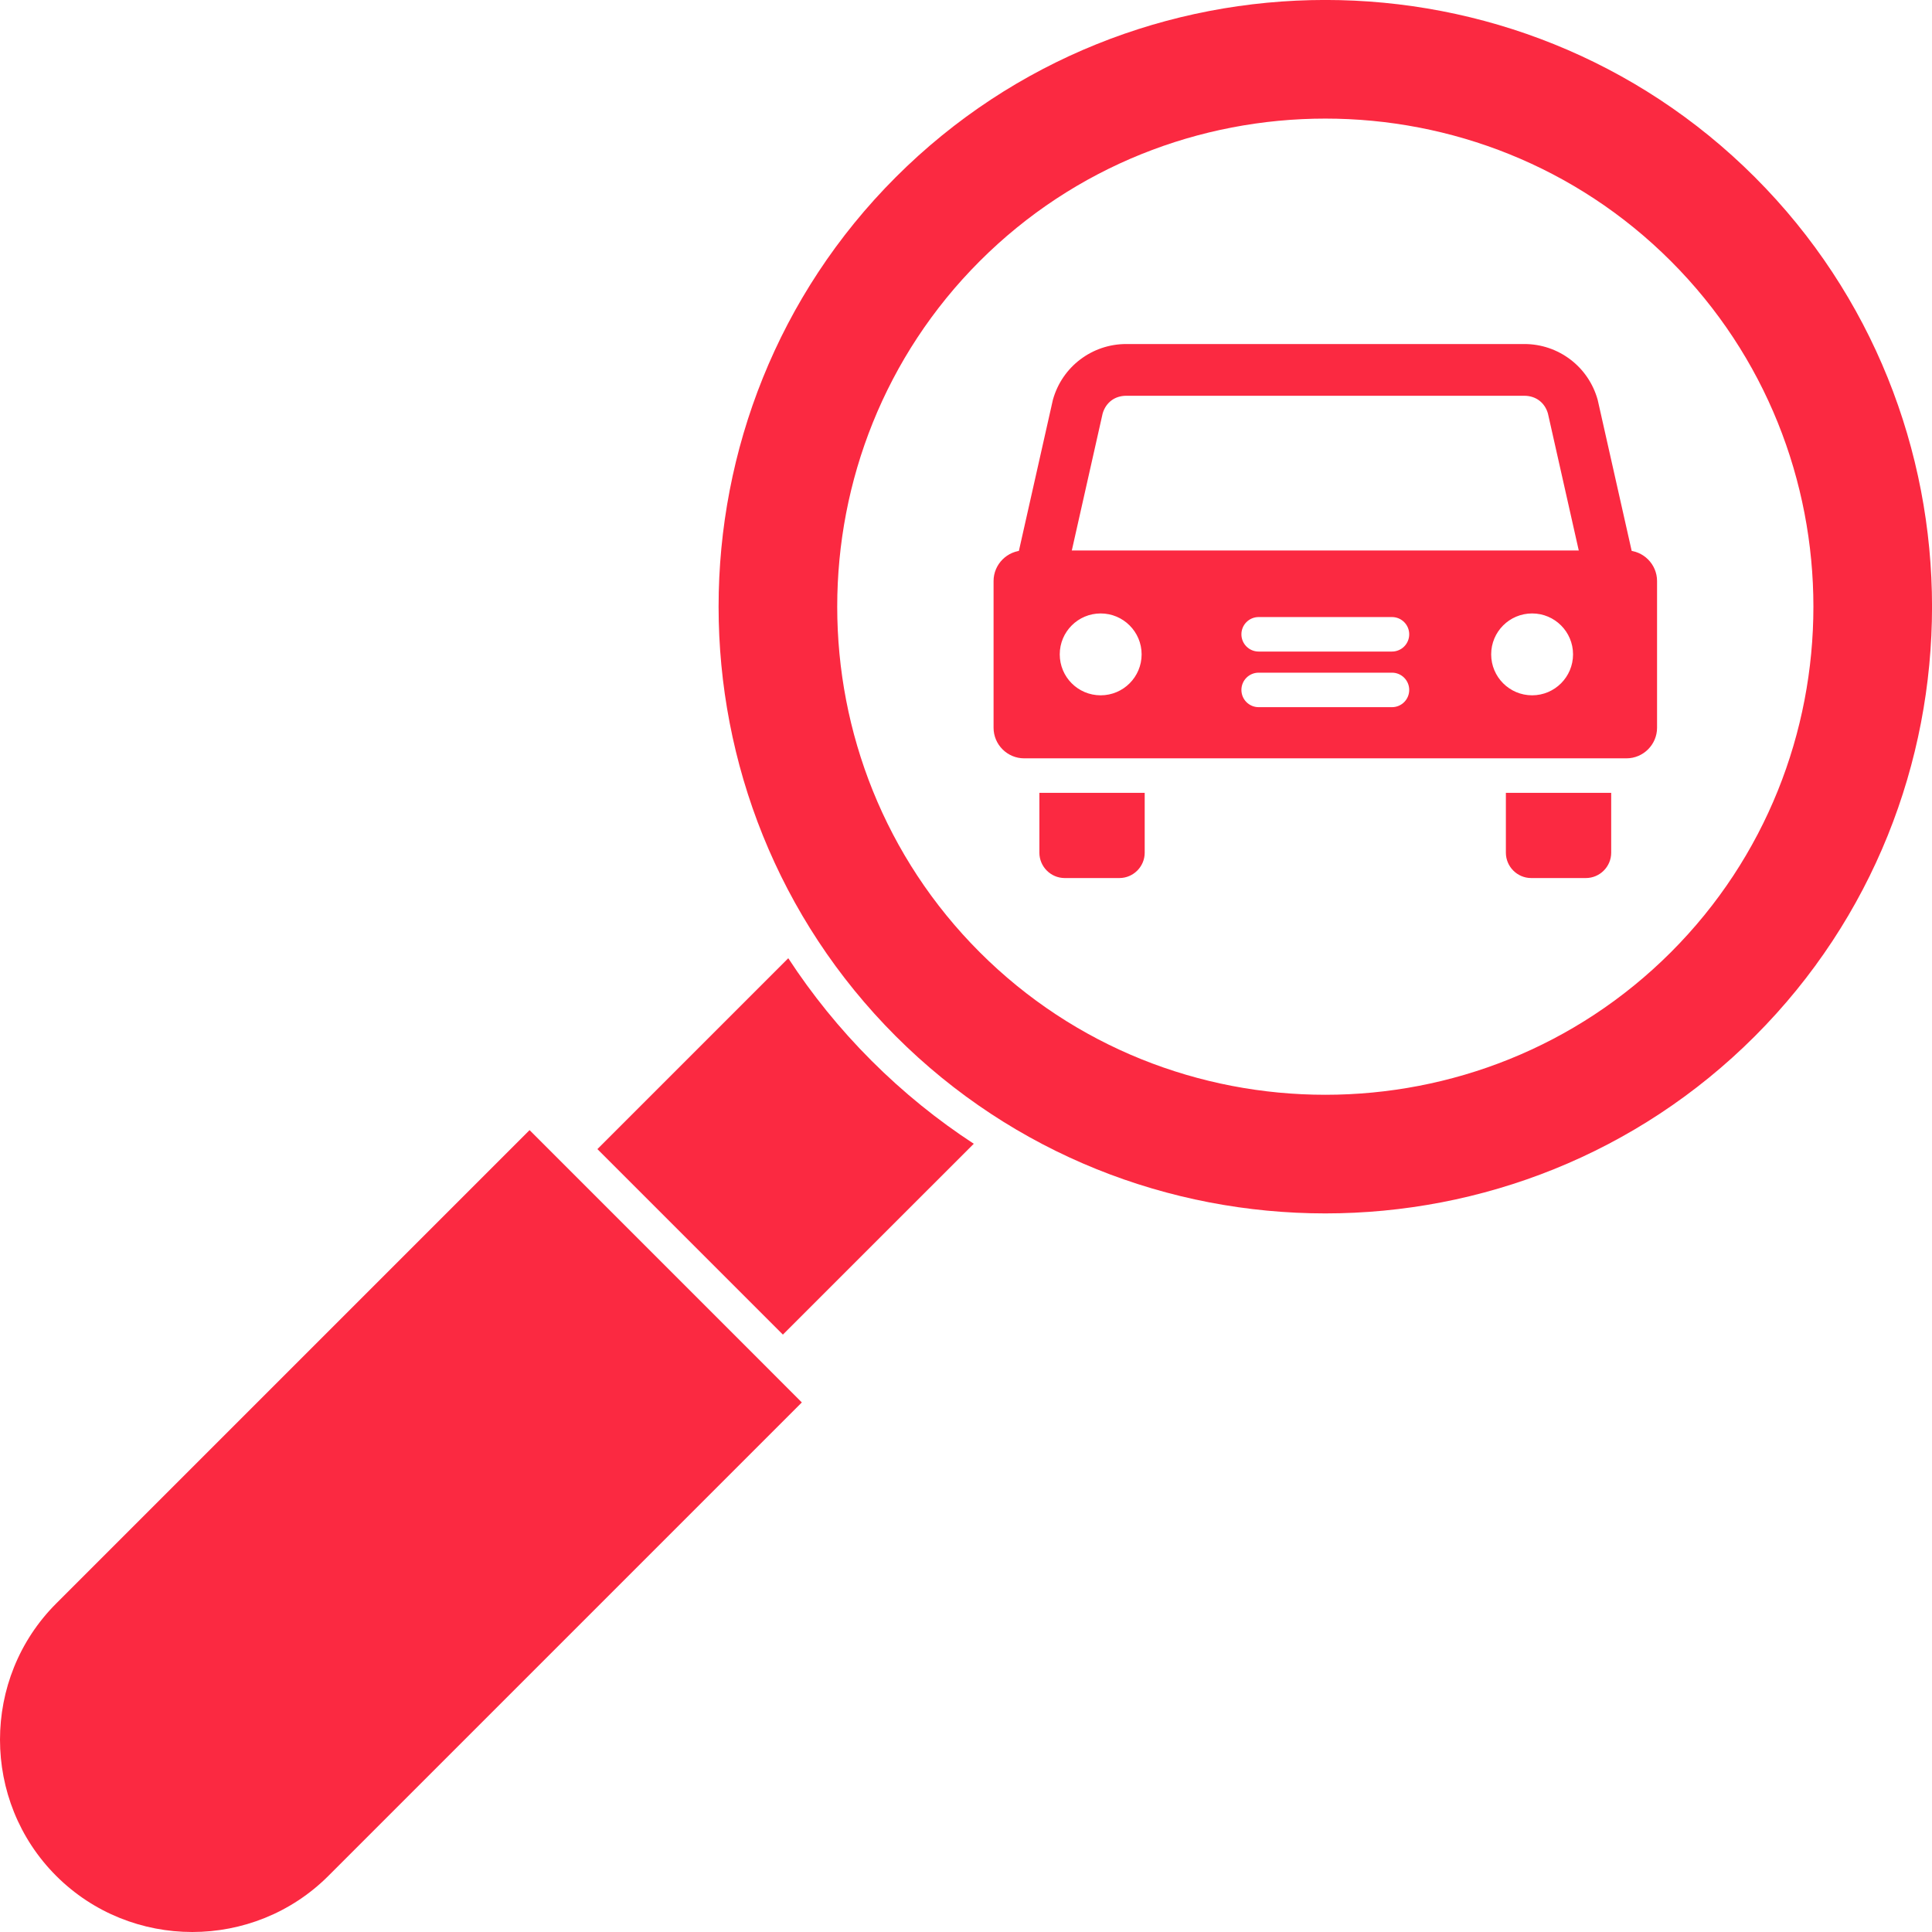
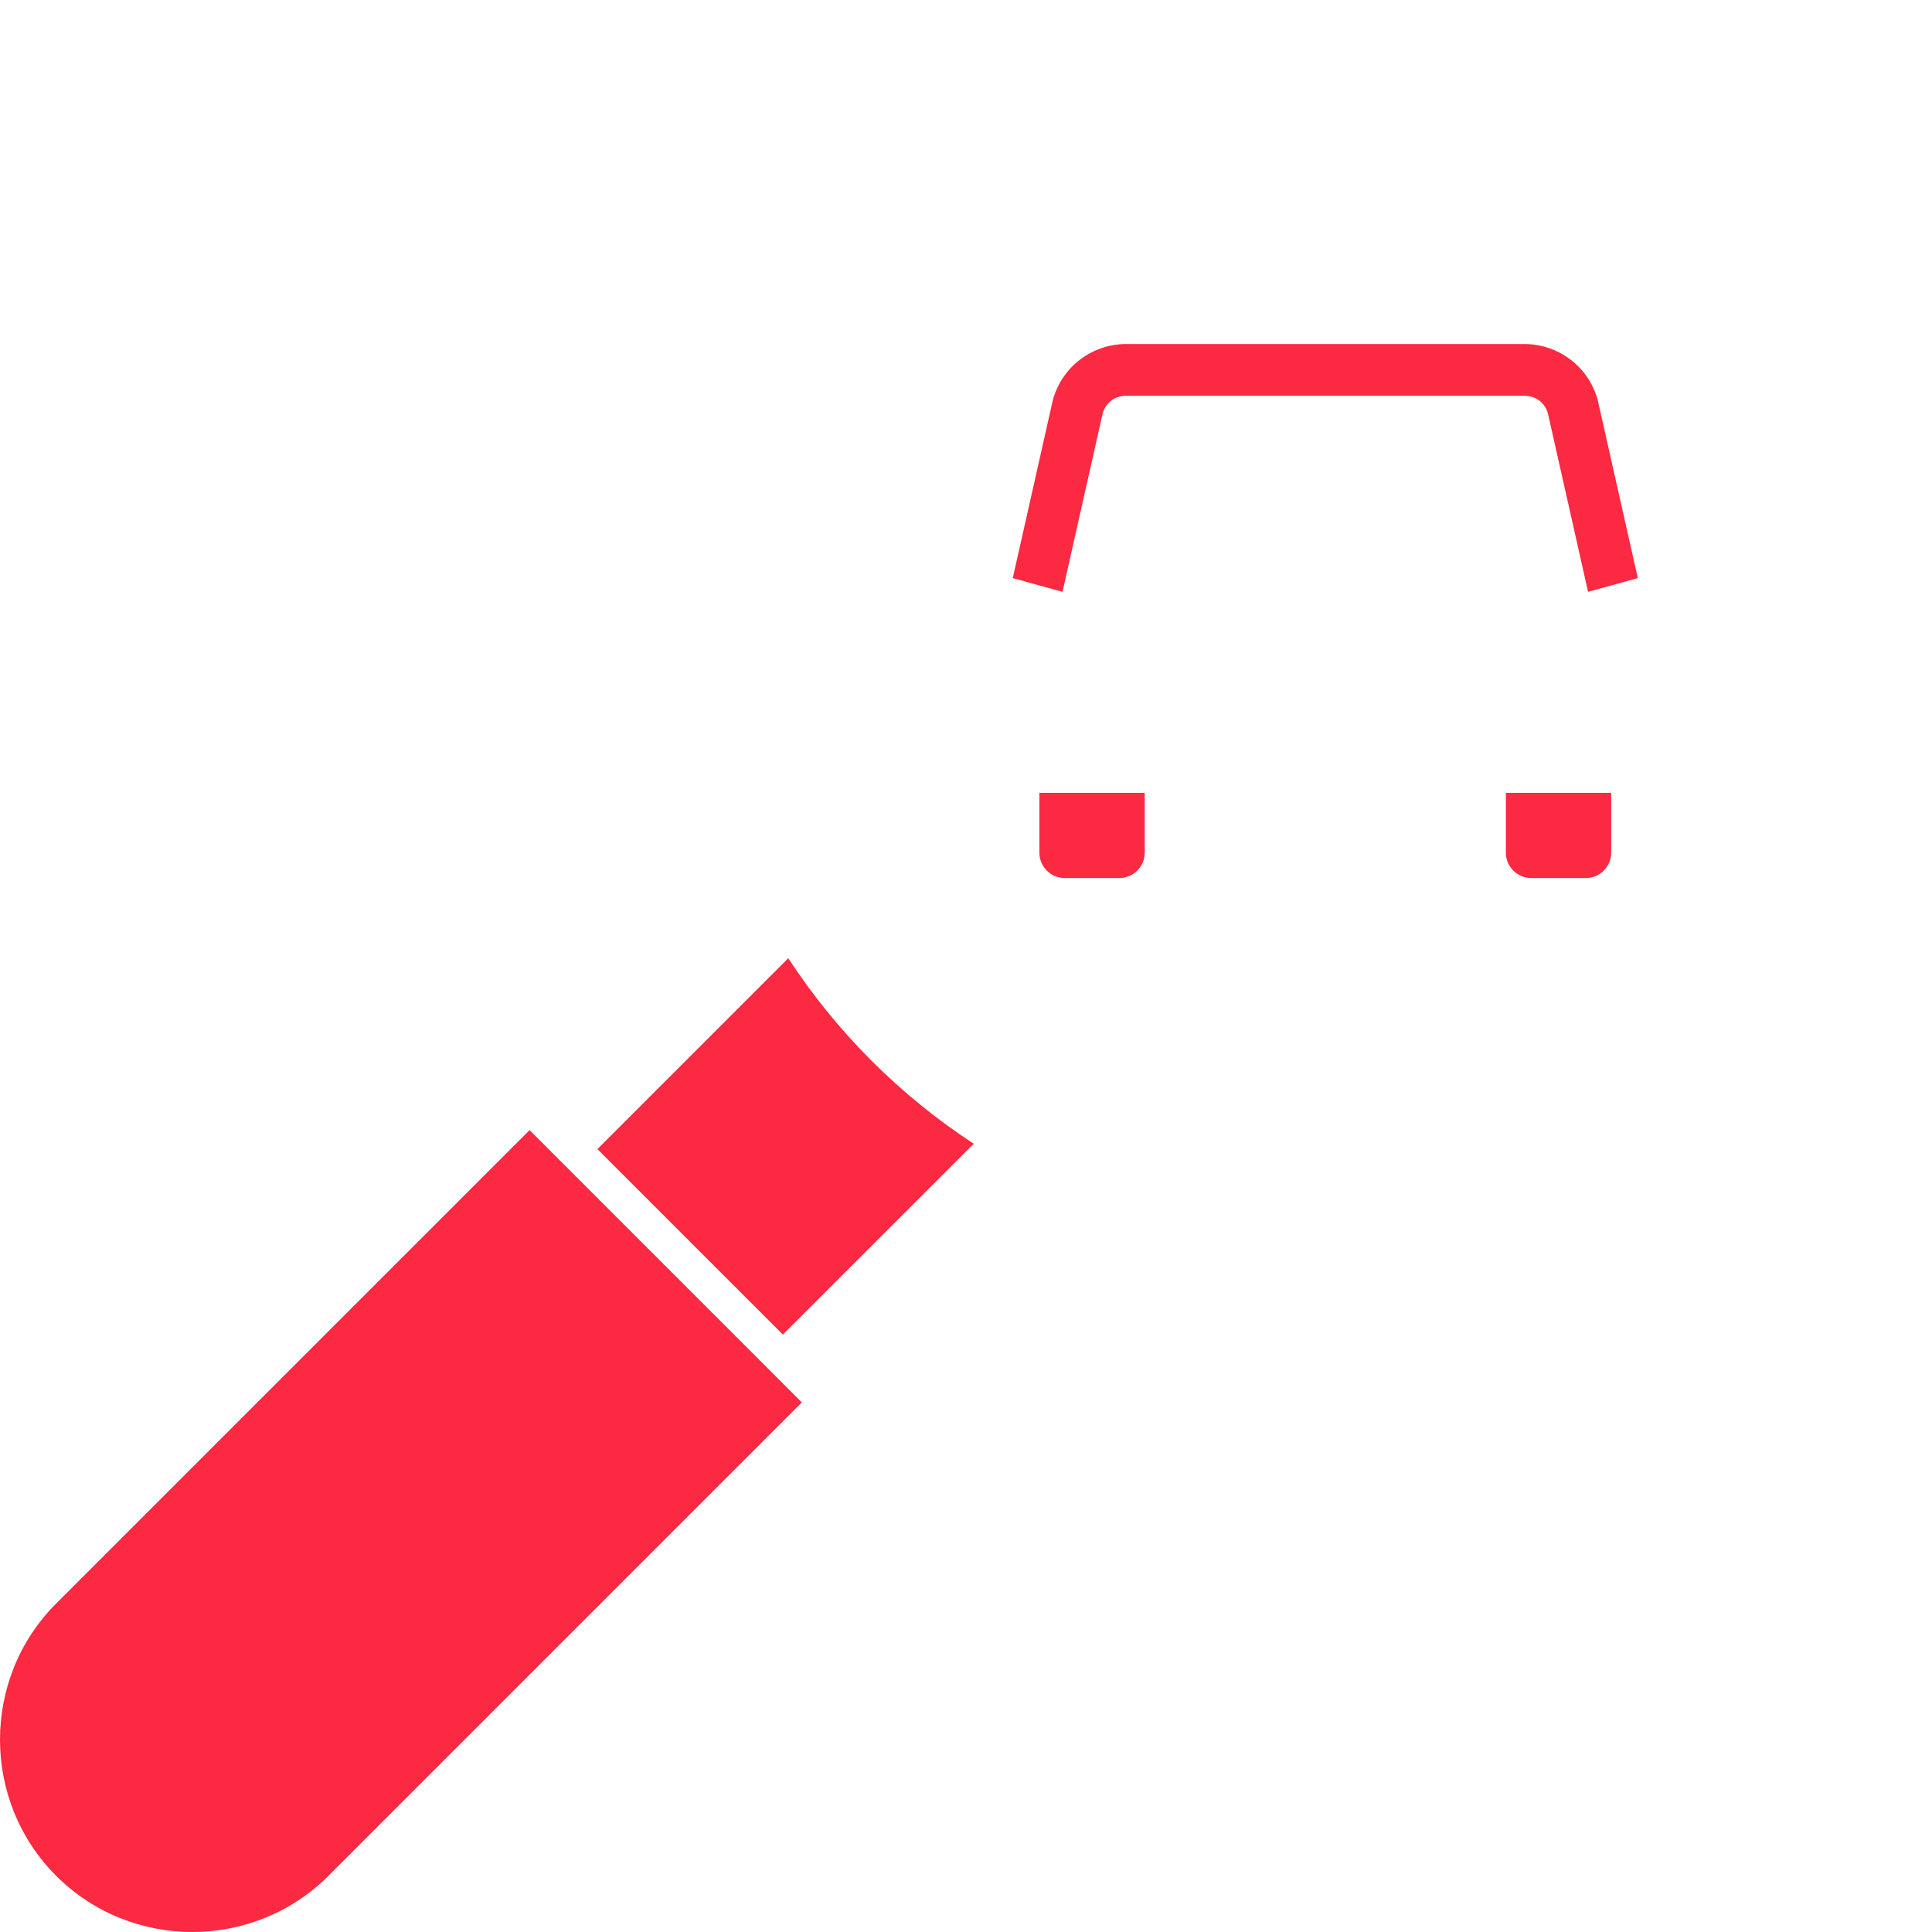
<svg xmlns="http://www.w3.org/2000/svg" clip-rule="evenodd" fill-rule="evenodd" image-rendering="optimizeQuality" shape-rendering="geometricPrecision" text-rendering="geometricPrecision" viewBox="0 0 43.349 43.349">
  <g id="Layer_x0020_1">
    <g id="_572010544">
-       <path id="_572011816" d="m39.374 3.975h0c5.301 5.301 5.301 13.974 0 19.275v0c-5.301 5.301-13.974 5.301-19.275 0v-0c-5.301-5.301-5.301-13.974 0-19.275 5.301-5.301 13.974-5.301 19.275 0zm-1.884 1.884 0.0 0c4.264 4.264 4.264 11.243 0 15.507l-0.0 0c-4.264 4.264-11.243 4.264-15.507 0l-0-0c-4.264-4.264-4.264-11.243 0-15.507l0-0c4.264-4.264 11.243-4.264 15.507 0z" fill="#000000" style="fill: rgb(251, 41, 65);" />
-       <path id="_572011888" d="m22.979 12.351h13.515c.377 0 .686.309.686.686v3.292c0 .377-.309.686-.686.686h-13.515c-.377 0-.686-.308-.686-.686v-3.292c0-.377.309-.686.686-.686zm5.262 2.742c-.214 0-.387.173-.387.387s.173.387.387.387h2.991c.214 0 .387-.173.387-.387s-.173-.387-.387-.387zm0-1.248c-.214 0-.387.173-.387.387 0 .214.173.387.387.387h2.991c.214 0 .387-.173.387-.387 0-.214-.173-.387-.387-.387zm6.136-.081c.507 0 .918.411.918.918 0 .507-.411.919-.918.919s-.919-.411-.919-.919c0-.507.411-.918.919-.918zm-9.681 0c.507 0 .919.411.919.918 0 .507-.411.919-.919.919s-.918-.411-.918-.919c0-.507.411-.918.918-.918z" fill="#000000" style="fill: rgb(251, 41, 65);" />
      <path id="_572011360" d="m35.632 13.279-.9-3.999c-.034-.123-.104-.224-.195-.293-.09-.068-.206-.107-.336-.107h-8.93c-.13 0-.247.039-.336.107-.091.069-.16.17-.195.293l-.9 3.999-1.116-.308.9-3.999c.104-.373.322-.685.612-.905.291-.221.65-.348 1.035-.348h8.93c.385 0 .744.127 1.035.348.29.22.508.533.612.905l.9 3.999z" fill-rule="nonzero" fill="#000000" style="fill: rgb(251, 41, 65);" />
      <path id="_572011912" d="m25.684 19.133v-1.344h-2.363v1.344c0 .312.256.568.568.568h1.227c.312 0 .568-.256.568-.568z" fill="#000000" style="fill: rgb(251, 41, 65);" />
      <path id="_572011600" d="m36.151 19.133v-1.344h-2.363v1.344c0 .312.256.568.568.568h1.227c.312 0 .568-.256.568-.568z" fill="#000000" style="fill: rgb(251, 41, 65);" />
      <path id="_572011336" d="m17.686 21.501-4.282 4.282 4.162 4.162 4.283-4.282c-.813-.531-1.584-1.153-2.296-1.865-.713-.713-1.334-1.483-1.865-2.296z" fill="#000000" style="fill: rgb(251, 41, 65);" />
      <path id="_572011024" d="m17.018 30.493-4.162-4.162-.974-.974-10.622 10.622c-1.68 1.68-1.68 4.429 0 6.11 1.68 1.68 4.429 1.68 6.109-0l10.622-10.622z" fill="#000000" style="fill: rgb(251, 41, 65);" />
    </g>
  </g>
</svg>